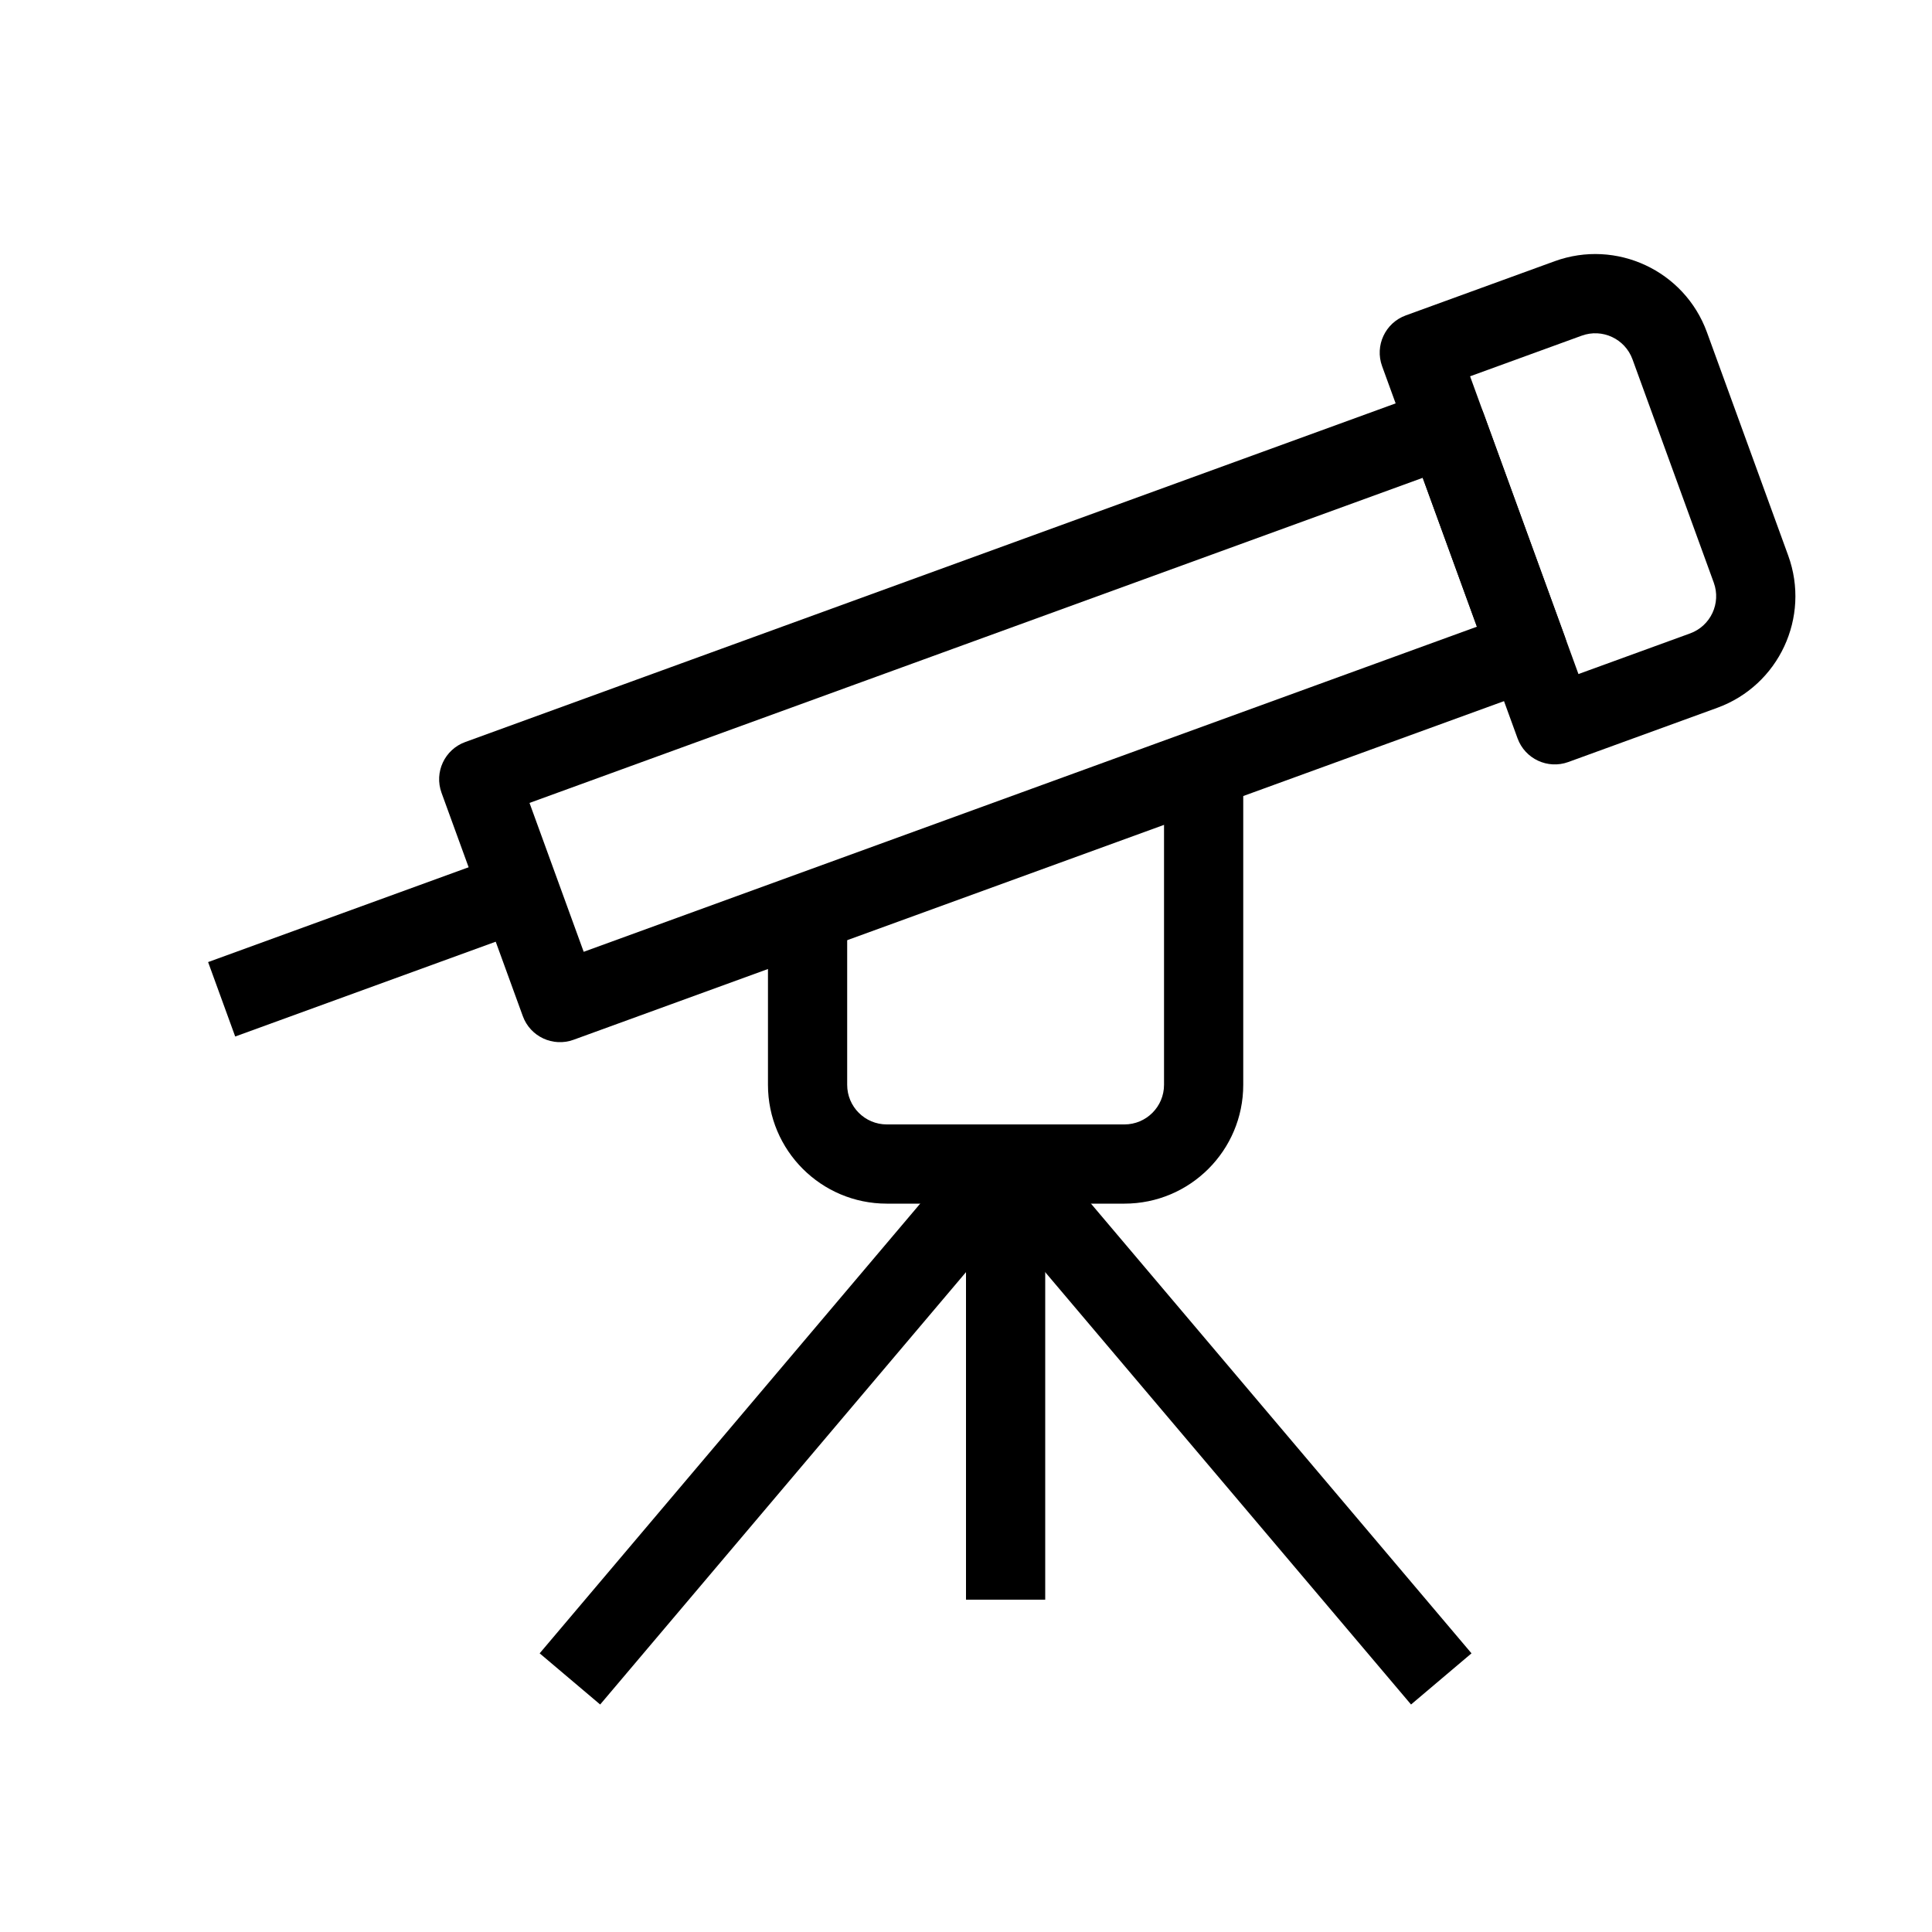
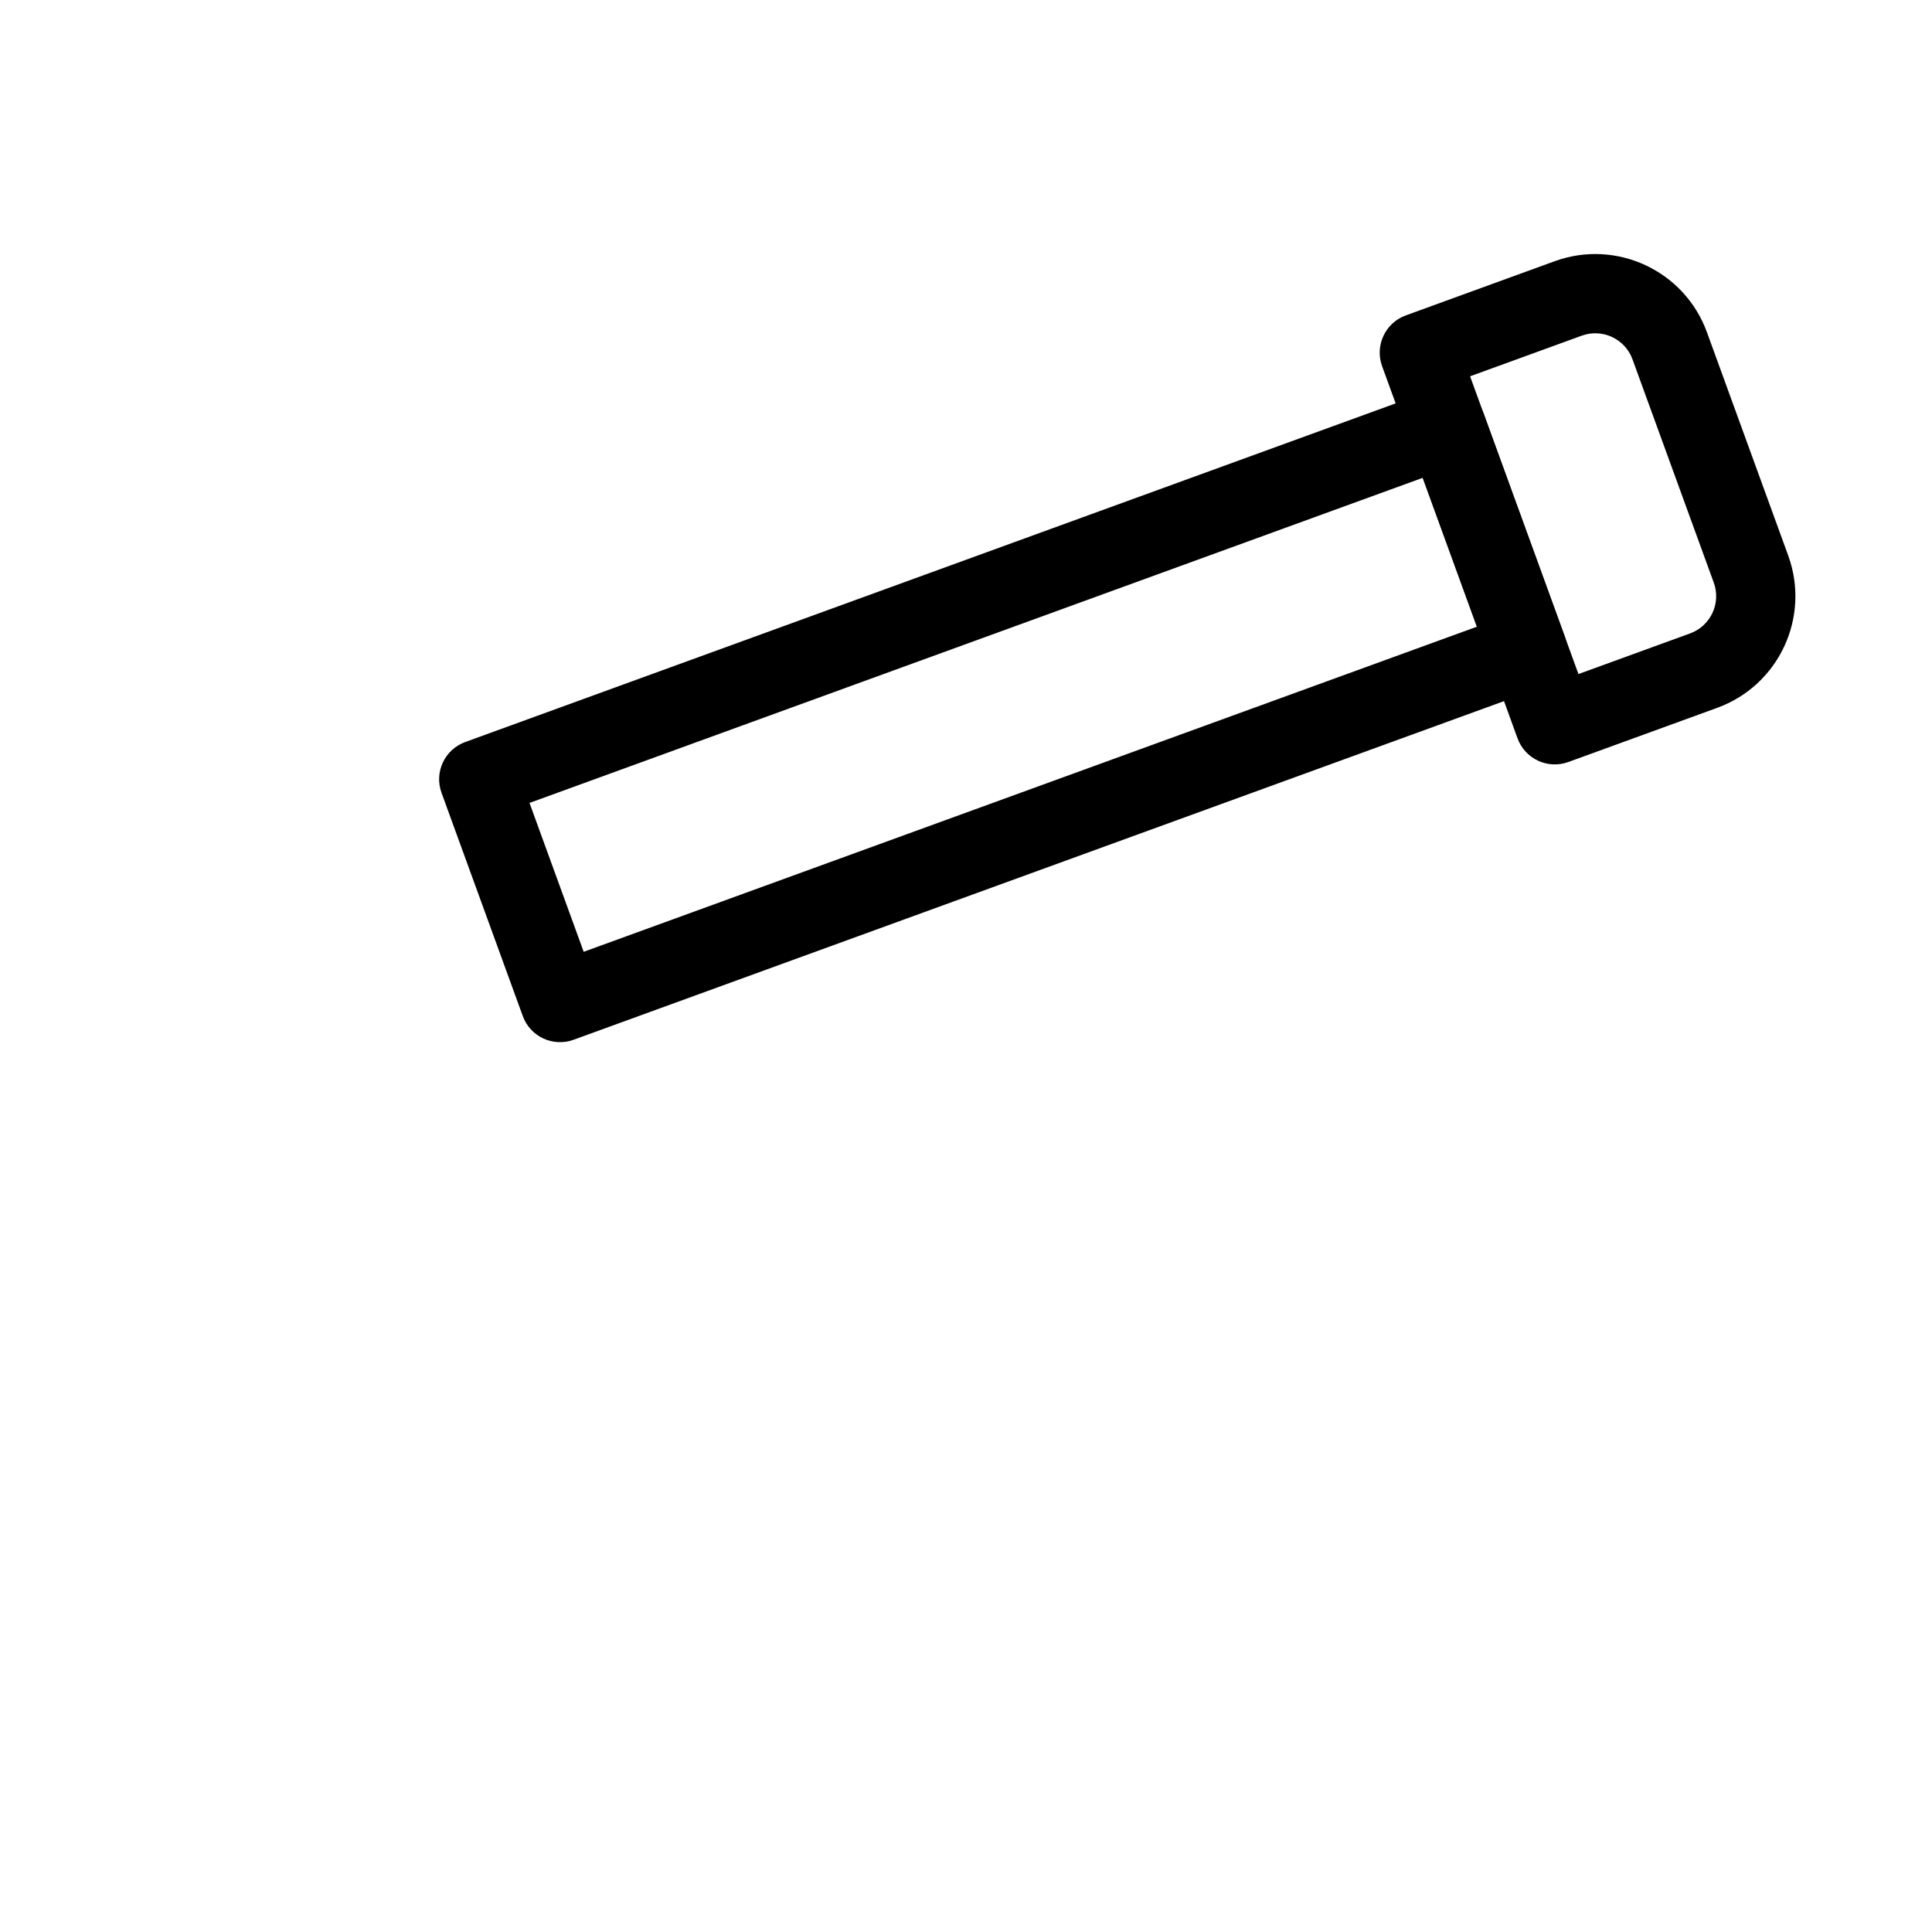
<svg xmlns="http://www.w3.org/2000/svg" fill="#000000" width="800px" height="800px" version="1.1" viewBox="144 144 512 512">
  <g fill-rule="evenodd">
    <path d="m261.01 354.1c-1.984-5.445 0.824-11.469 6.273-13.453l256.44-93.336c5.445-1.98 11.473 0.828 13.453 6.273l21.539 59.18c1.98 5.445-0.828 11.469-6.273 13.453l-256.44 93.332c-5.449 1.984-11.473-0.824-13.453-6.269zm23.316 2.684 14.359 39.453 236.71-86.156-14.359-39.453z" />
    <path d="m510.27 241.04c-1.98-5.445 0.828-11.469 6.273-13.453l39.453-14.359c16.34-5.945 34.41 2.481 40.359 18.82l21.539 59.18c5.945 16.34-2.477 34.41-18.82 40.355l-39.453 14.359c-5.445 1.984-11.469-0.824-13.453-6.269zm23.316 2.684 28.719 78.906 29.59-10.77c5.449-1.984 8.254-8.008 6.273-13.453l-21.539-59.18c-1.984-5.445-8.004-8.254-13.453-6.273z" />
-     <path d="m199.15 398.96 78.906-28.719 7.18 19.727-78.906 28.719z" />
-     <path d="m452.48 347.52h20.992v83.969c0 17.387-14.102 31.488-31.488 31.488h-62.977c-17.391 0-31.488-14.102-31.488-31.488v-41.984h20.992v41.984c0 5.793 4.699 10.496 10.496 10.496h62.977c5.793 0 10.496-4.703 10.496-10.496z" />
-     <path d="m400 567.93v-115.45h20.992v115.45z" />
-     <path d="m517.94 595.71-115.46-136.45 16.023-13.559 115.46 136.45z" />
-     <path d="m303.05 595.71 115.45-136.45-16.023-13.559-115.46 136.45z" />
  </g>
</svg>